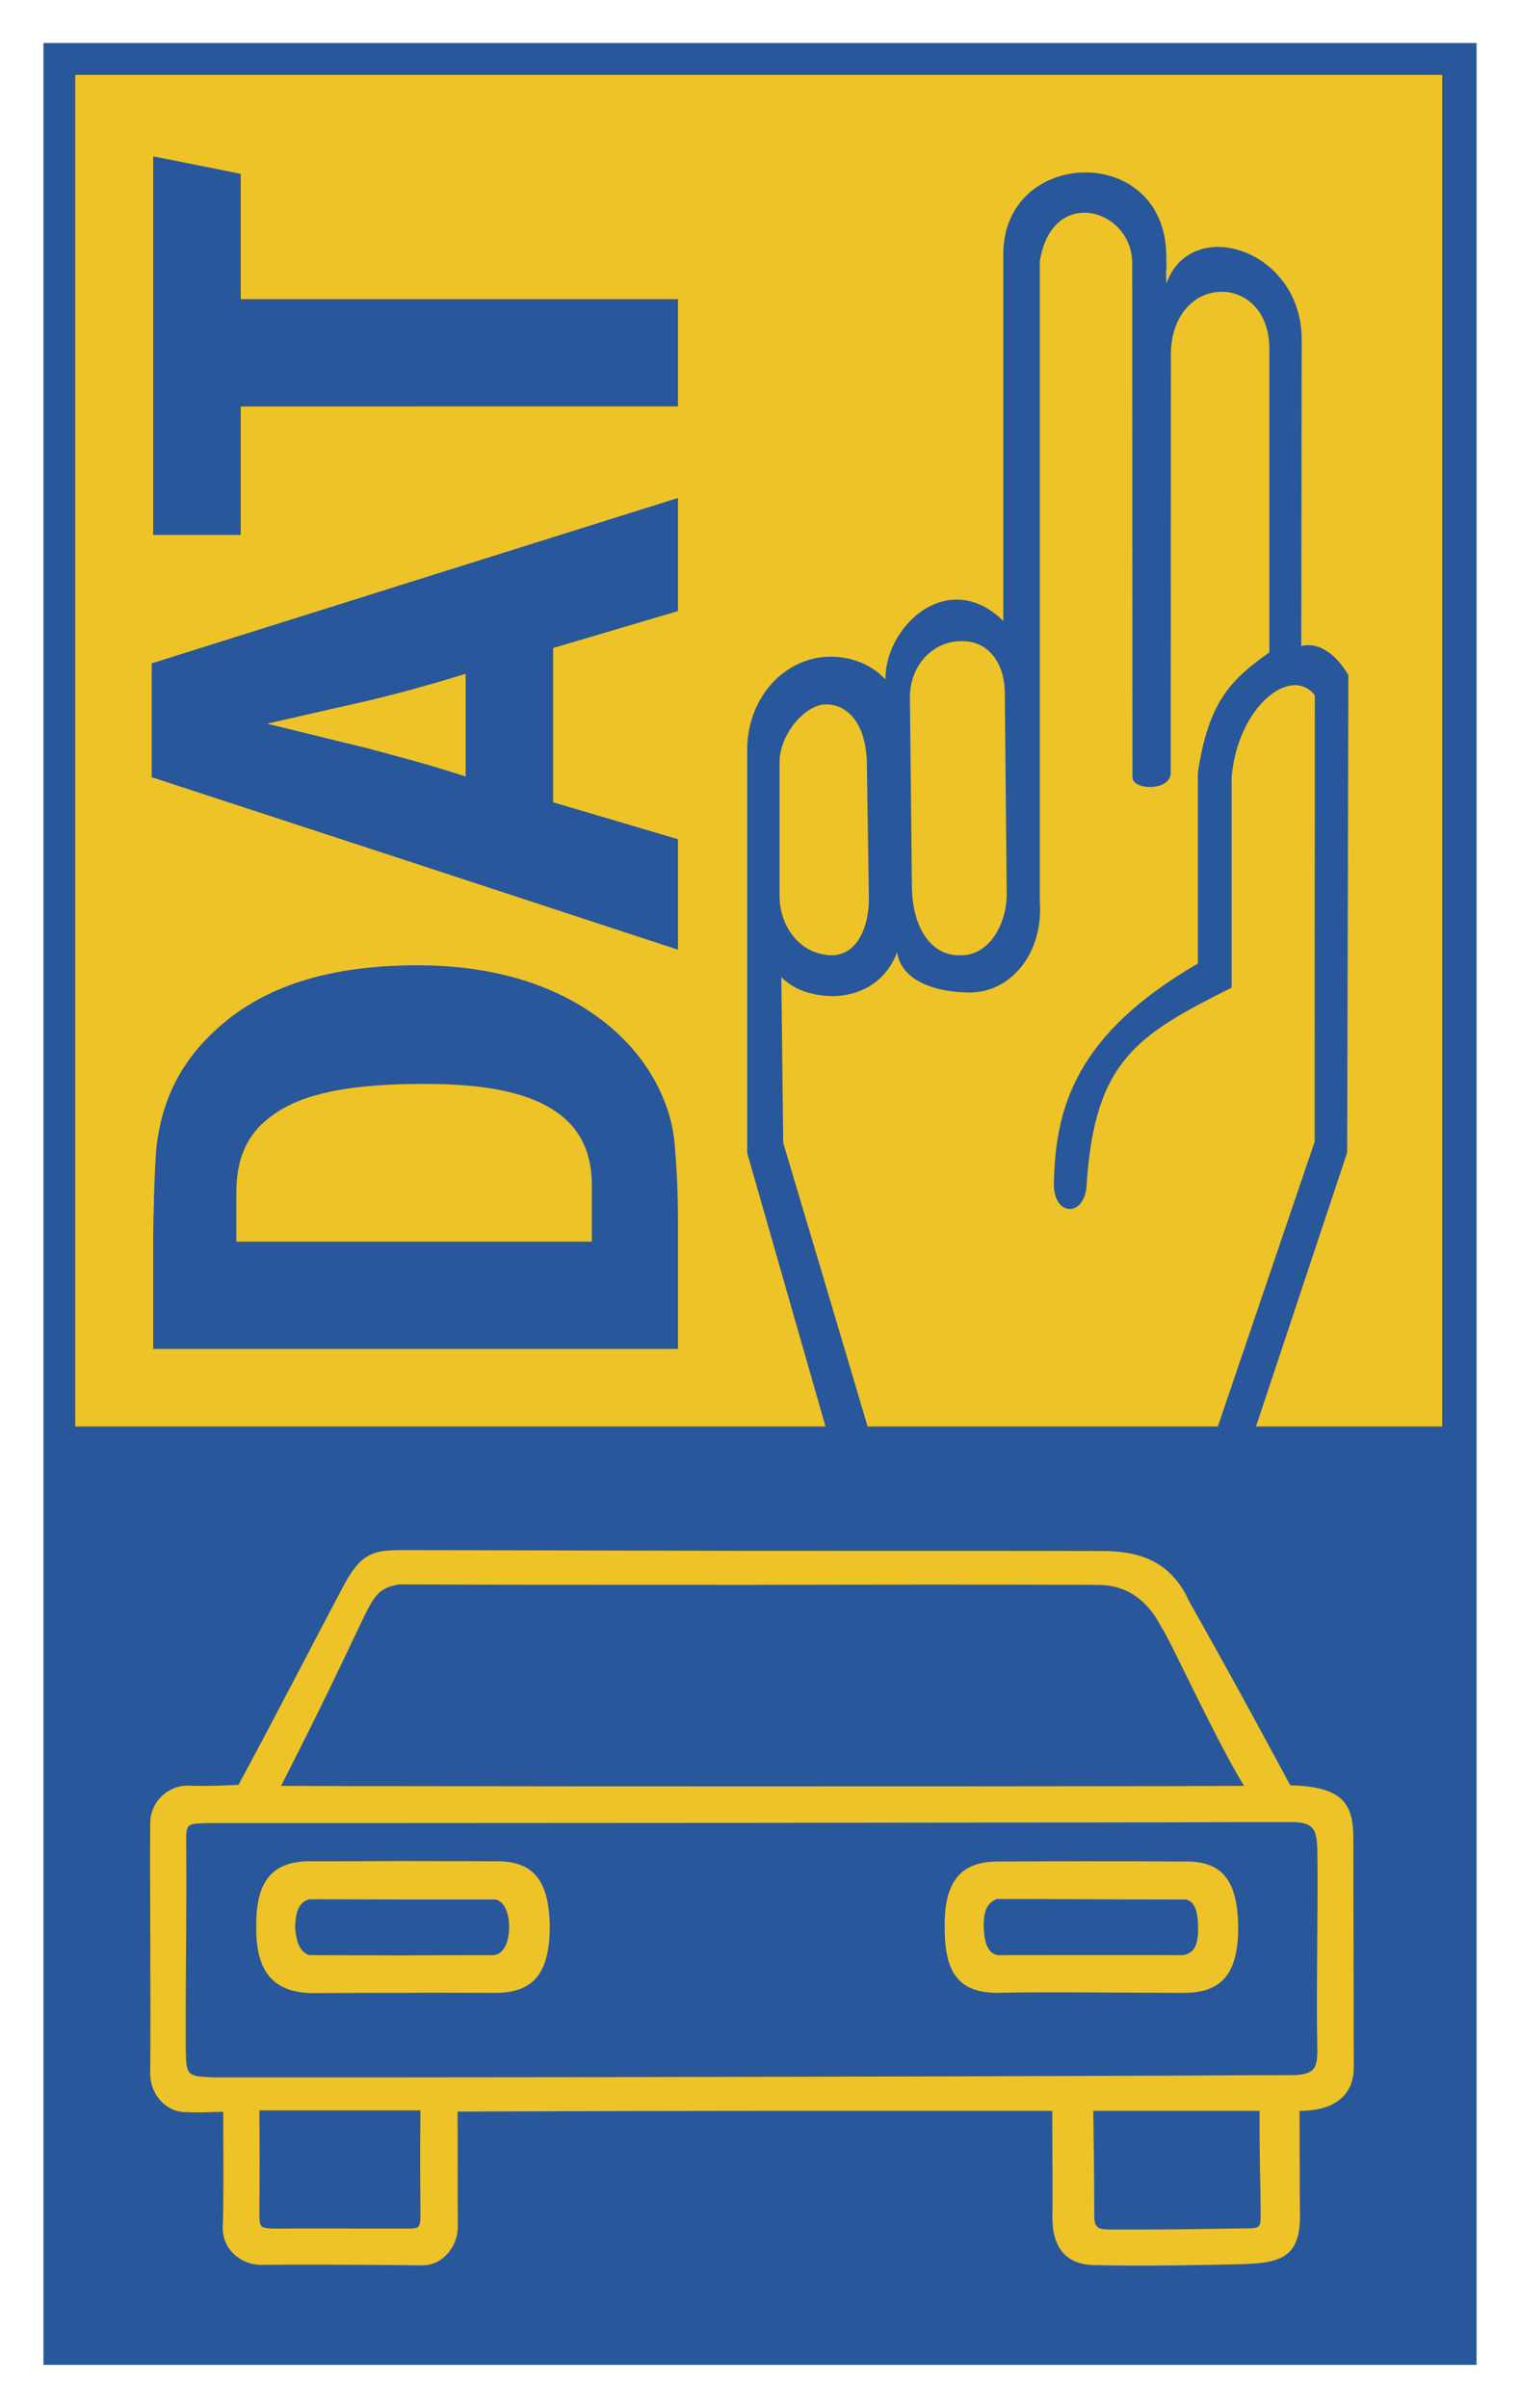
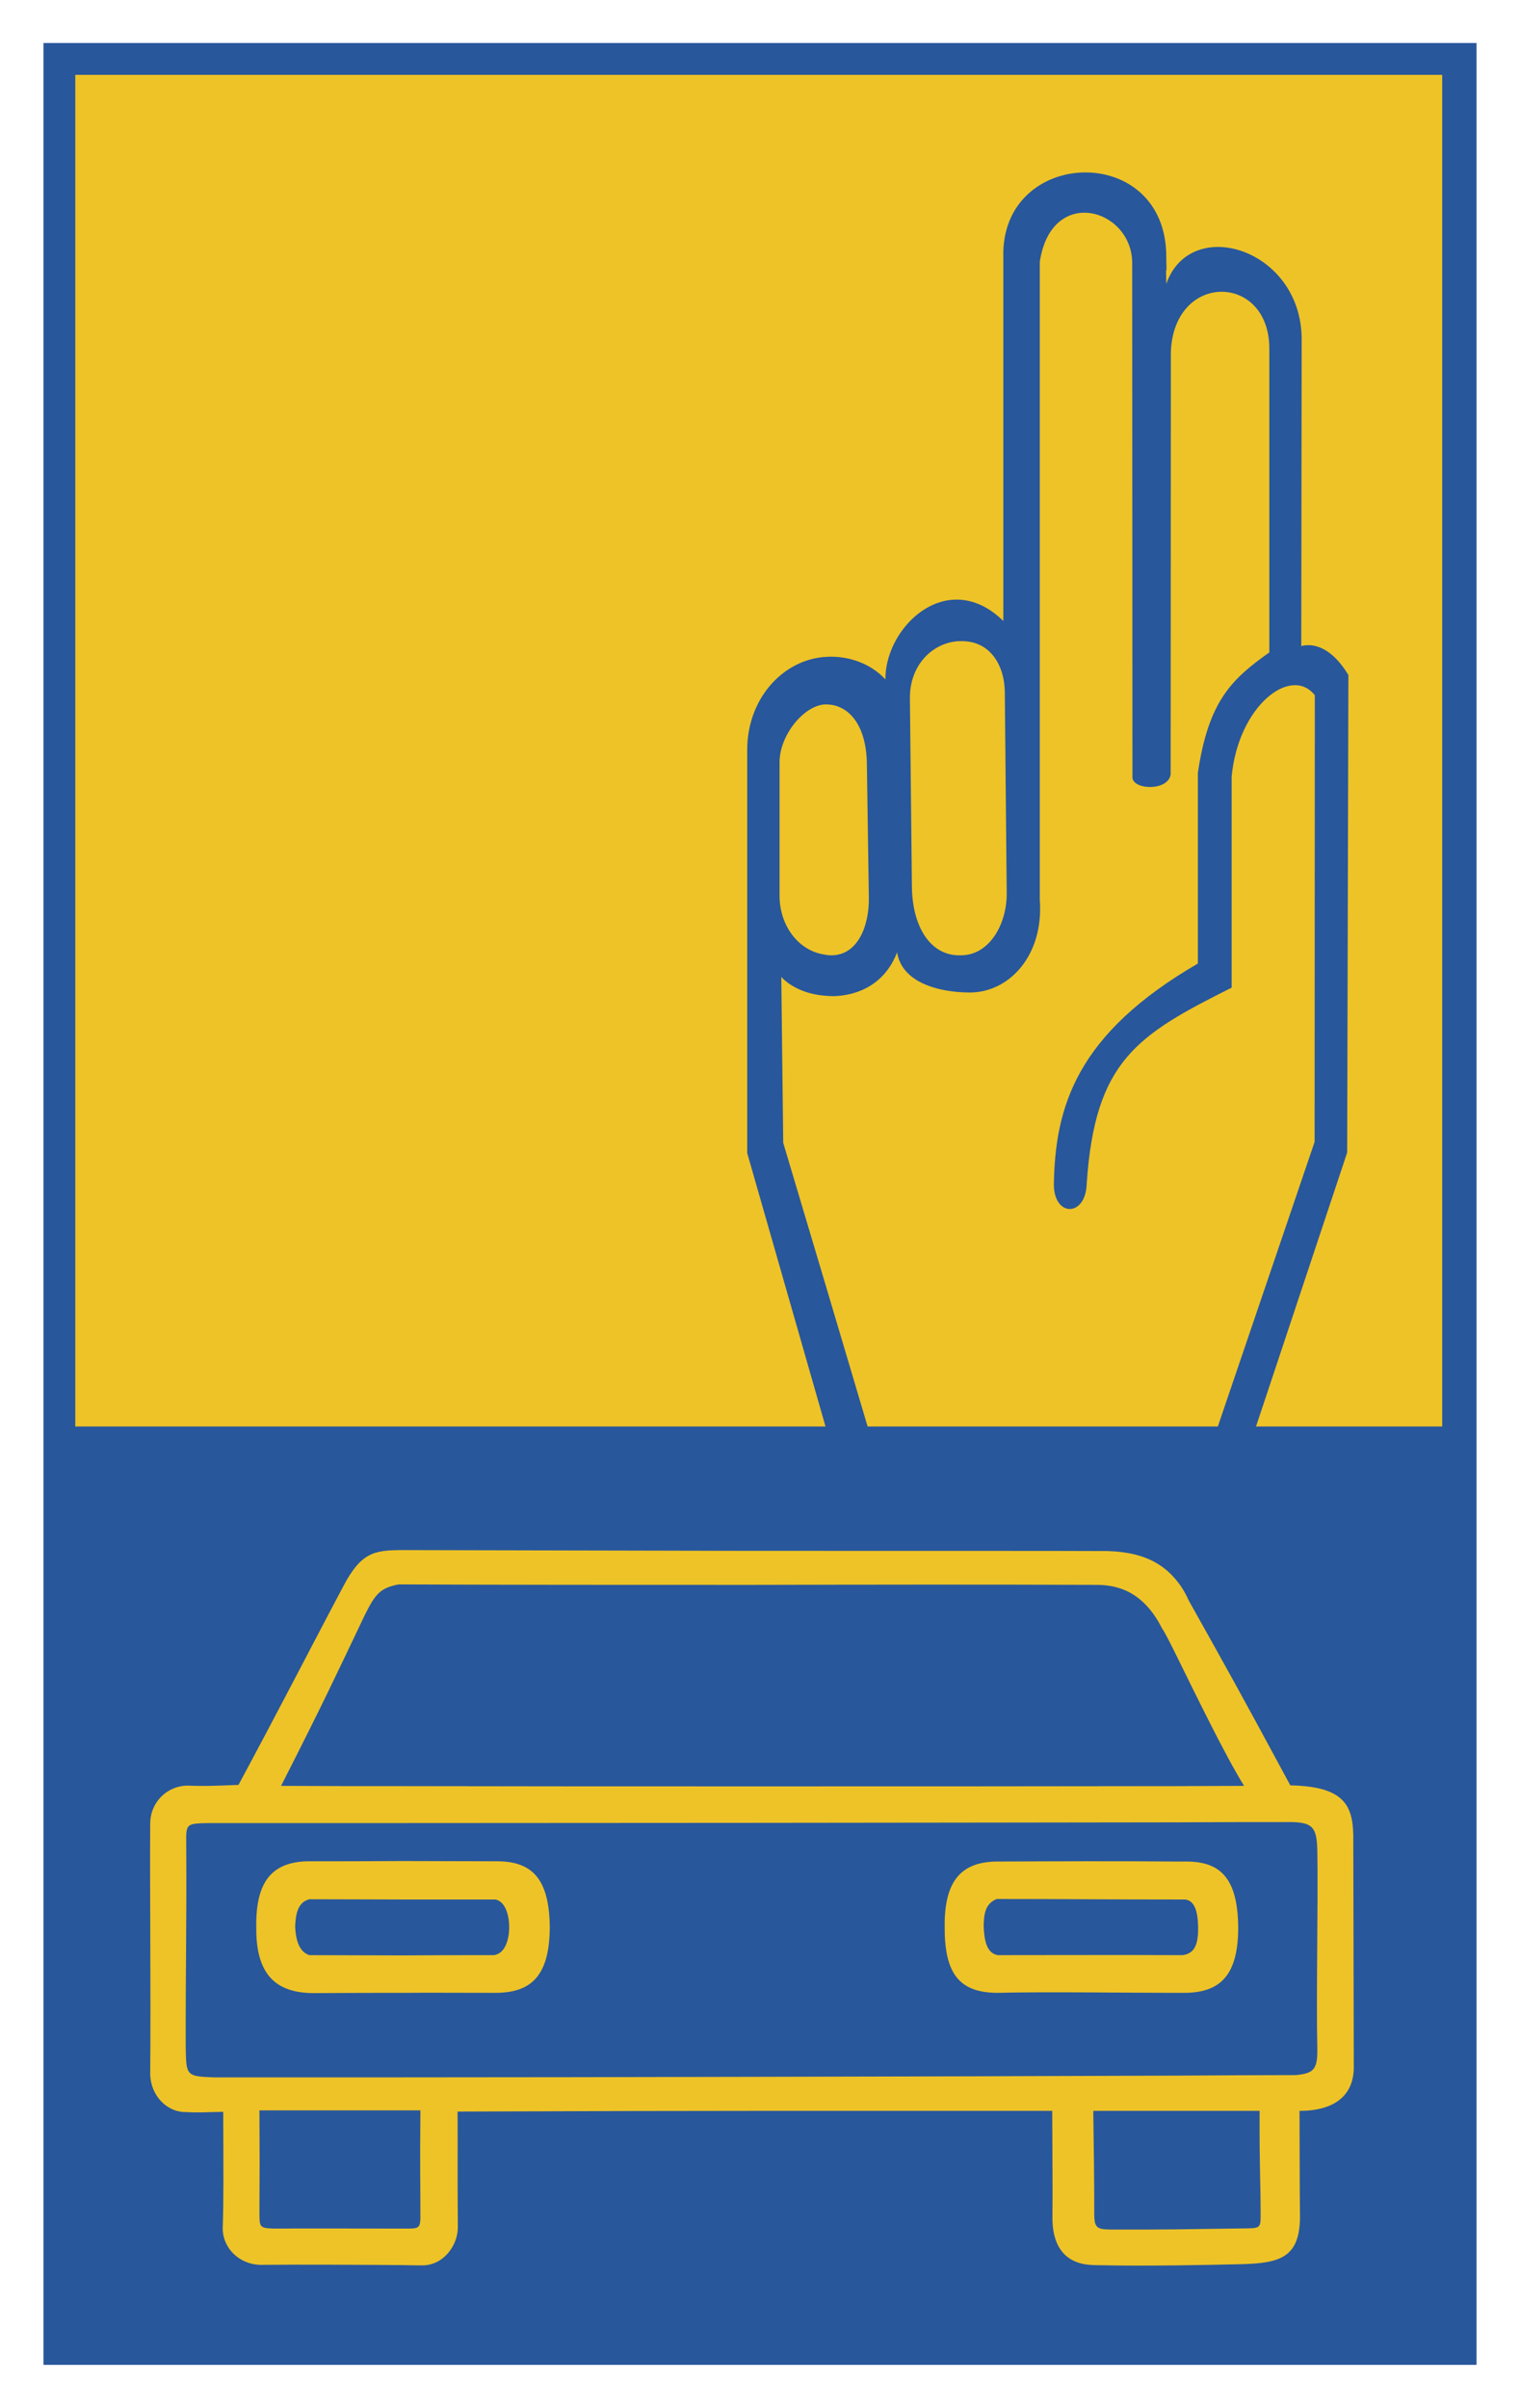
<svg xmlns="http://www.w3.org/2000/svg" id="svg3719" viewBox="-0.844 -0.844 29.822 47.252" height="768" width="485" version="1.0">
  <defs id="defs3721" />
  <g id="layer1" transform="translate(-360.933,-509.58)">
    <path style="fill:#28579b;fill-opacity:1;fill-rule:nonzero;stroke:none" id="path2914" d="M 360.933,509.58 L 389.067,509.58 L 389.067,555.144 L 360.933,555.144 L 360.933,509.58 z" />
    <path style="fill:#eec327;fill-opacity:1;fill-rule:nonzero;stroke:none" id="path2916" d="M 361.558,510.205 L 388.393,510.205 L 388.393,536.73 L 361.558,536.73 L 361.558,510.205 z" />
    <path style="fill:#28579b;fill-opacity:1;fill-rule:nonzero;stroke:none" id="path2918" d="M 376.263,527.468 C 375.752,527.392 375.384,526.9 375.384,526.313 L 375.384,523.692 C 375.384,523.172 375.848,522.594 376.263,522.56 L 376.263,521.629 C 376.244,521.629 376.224,521.629 376.206,521.634 C 375.408,521.73 374.749,522.474 374.749,523.453 L 374.749,531.364 L 376.263,536.649 L 376.263,533.87 L 375.456,531.164 L 375.418,527.908 C 375.609,528.113 375.924,528.247 376.263,528.275 L 376.263,527.468 z M 376.263,536.649 L 376.263,533.87 L 377.151,536.859 L 376.334,536.898 L 376.263,536.649 z M 376.292,522.56 C 376.712,522.555 377.089,522.928 377.098,523.73 L 377.137,526.352 C 377.146,526.9 376.922,527.483 376.402,527.483 C 376.353,527.483 376.306,527.478 376.263,527.468 L 376.263,528.275 C 376.321,528.28 376.378,528.285 376.434,528.285 C 376.951,528.275 377.462,528.027 377.691,527.425 C 377.777,527.942 378.321,528.155 378.893,528.204 L 378.893,527.483 C 378.349,527.473 377.992,526.934 377.982,526.137 L 377.943,522.437 C 377.938,521.778 378.397,521.348 378.893,521.319 L 378.893,520.503 C 378.121,520.479 377.457,521.3 377.462,522.069 C 377.146,521.725 376.669,521.592 376.263,521.629 L 376.263,522.56 L 376.292,522.56 z M 378.893,528.204 L 378.893,527.483 L 378.913,527.483 L 378.946,527.483 C 379.504,527.483 379.853,526.867 379.843,526.252 L 379.806,522.322 C 379.801,521.783 379.509,521.29 378.913,521.319 L 378.893,521.319 L 378.893,520.503 C 379.184,520.513 379.486,520.637 379.777,520.923 L 379.777,513.782 C 379.719,511.623 382.984,511.509 382.976,513.782 C 382.989,514.364 382.961,513.724 382.976,514.307 C 383.453,512.94 385.644,513.619 385.634,515.409 L 385.626,521.415 C 385.792,521.367 386.179,521.367 386.551,521.983 L 386.527,531.354 L 384.666,536.945 L 383.921,536.927 L 385.888,531.144 L 385.892,522.379 C 385.424,521.787 384.388,522.589 384.259,523.979 L 384.259,528.118 C 382.398,529.049 381.577,529.554 381.414,531.96 C 381.399,532.615 380.784,532.629 380.769,531.999 C 380.789,530.448 381.218,529.025 383.596,527.645 L 383.596,523.902 C 383.806,522.489 384.259,522.064 384.999,521.539 L 384.999,515.595 C 385.014,514.097 383.133,514.058 383.066,515.633 L 383.062,523.93 C 383.023,524.255 382.354,524.245 382.312,524.007 L 382.307,513.887 C 382.293,512.822 380.722,512.373 380.493,513.872 L 380.493,526.394 C 380.574,527.497 379.882,528.218 379.113,528.213 C 379.042,528.213 378.966,528.208 378.893,528.204" />
-     <path style="fill:#28579b;fill-opacity:1;fill-rule:nonzero;stroke:none" id="path2920" d="M 368.209,520.135 L 368.209,522.255 C 367.879,522.345 367.507,522.442 367.149,522.523 C 366.672,522.628 365.326,522.938 365.326,522.938 C 365.326,522.938 366.538,523.234 367.312,523.425 C 367.646,523.515 367.932,523.592 368.209,523.668 L 368.209,525.673 L 363.058,523.988 L 363.058,521.754 L 368.209,520.135 z M 368.209,514.607 L 368.209,516.713 L 364.806,516.713 L 364.806,519.233 L 363.087,519.233 L 363.087,511.804 L 364.806,512.148 L 364.806,514.607 L 368.209,514.607 z M 363.087,535.208 L 368.209,535.208 L 368.209,533.102 L 364.719,533.102 L 364.719,532.157 C 364.719,531.34 365.016,530.868 365.578,530.524 C 366.208,530.142 367.121,530.023 368.209,530.008 L 368.209,527.679 C 366.391,527.693 365.092,528.152 364.171,529.087 C 363.544,529.713 363.221,530.467 363.143,531.34 C 363.116,531.755 363.087,532.543 363.087,533.13 L 363.087,535.208 z M 368.209,514.607 L 373.389,514.607 L 373.389,516.712 L 368.209,516.712 L 368.209,514.607 z M 368.209,525.673 L 368.209,523.668 C 368.538,523.759 368.849,523.854 369.221,523.974 L 369.221,521.959 C 369.221,521.959 368.782,522.098 368.209,522.255 L 368.209,520.135 L 373.389,518.508 L 373.389,520.728 L 370.939,521.453 L 370.939,524.48 L 373.389,525.205 L 373.389,527.373 L 368.209,525.673 z M 368.209,535.208 L 373.389,535.208 L 373.389,532.7 C 373.389,532.099 373.361,531.608 373.327,531.22 C 373.256,530.262 372.692,529.34 371.847,528.719 C 370.912,528.023 369.684,527.679 368.276,527.679 L 368.209,527.679 L 368.209,530.008 L 368.467,530.008 C 370.644,530.008 371.699,530.629 371.699,531.994 L 371.699,533.102 L 368.209,533.102 L 368.209,535.208 z" />
    <path style="fill:#eec327;fill-opacity:1;fill-rule:nonzero;stroke:none" id="path2922" d="M 367.989,545.257 C 367.359,545.262 366.734,545.262 366.113,545.262 C 365.426,545.28 365.097,545.653 365.111,546.555 C 365.101,547.492 365.502,547.839 366.213,547.849 C 367.011,547.844 367.512,547.844 367.989,547.844 L 367.989,547.109 C 367.354,547.109 366.734,547.104 366.152,547.104 C 365.922,547.028 365.884,546.737 365.874,546.542 C 365.884,546.364 365.898,546.068 366.156,546.007 C 366.921,546.007 367.422,546.012 367.989,546.012 L 367.989,545.257 z M 367.952,539.155 L 367.989,539.155 L 367.989,539.829 L 367.903,539.829 C 367.541,539.9 367.446,540.019 367.239,540.435 C 366.619,541.734 366.452,542.102 365.598,543.782 C 366.399,543.787 367.197,543.787 367.989,543.787 L 367.989,544.512 L 364.184,544.512 C 363.741,544.522 363.731,544.517 363.736,544.904 C 363.746,546.469 363.722,547.319 363.726,548.923 C 363.736,549.463 363.736,549.482 364.266,549.502 L 367.989,549.502 L 367.989,550.15 L 365.173,550.15 C 365.178,550.972 365.178,551.358 365.173,552.142 C 365.173,552.452 365.178,552.457 365.449,552.47 C 365.861,552.465 367.393,552.47 367.989,552.47 L 367.989,553.187 C 367.341,553.182 365.984,553.173 365.182,553.182 C 364.782,553.168 364.452,552.862 364.452,552.46 C 364.471,551.964 364.466,551.253 364.462,550.179 C 364.137,550.184 364.013,550.198 363.741,550.184 C 363.354,550.193 363.043,549.859 363.029,549.453 C 363.043,547.778 363.019,545.672 363.029,544.527 C 363.024,544.135 363.326,543.795 363.741,543.777 C 364.066,543.787 364.179,543.787 364.762,543.763 C 365.631,542.149 366.247,540.94 366.819,539.867 C 367.168,539.198 367.431,539.16 367.952,539.155 M 367.989,547.844 L 367.989,547.109 C 368.582,547.104 369.183,547.104 369.776,547.104 C 369.994,547.075 370.076,546.804 370.076,546.55 C 370.076,546.34 370.009,546.054 369.808,546.012 L 367.989,546.012 L 367.989,545.257 C 368.606,545.257 369.217,545.262 369.818,545.262 C 370.514,545.257 370.863,545.587 370.873,546.555 C 370.868,547.505 370.514,547.835 369.828,547.844 C 369.007,547.844 368.514,547.839 367.989,547.844 M 374.831,543.792 L 374.831,544.508 C 372.682,544.508 370.372,544.512 367.989,544.512 L 367.989,543.787 C 370.291,543.792 372.563,543.792 374.831,543.792 M 374.831,550.16 C 373.261,550.16 371.766,550.164 369.063,550.174 C 369.068,551.248 369.059,551.114 369.068,552.457 C 369.063,552.8 368.787,553.2 368.357,553.192 C 368.323,553.192 368.189,553.192 367.989,553.187 L 367.989,552.47 L 368.061,552.47 C 368.281,552.47 368.323,552.465 368.333,552.284 C 368.333,551.515 368.323,551.353 368.333,550.15 L 367.989,550.15 L 367.989,549.502 C 370.133,549.502 372.487,549.497 374.831,549.492 L 374.831,550.16 z M 367.989,539.155 C 369.803,539.16 372.382,539.165 374.831,539.17 L 374.831,539.838 C 372.411,539.838 370.066,539.838 367.989,539.829 L 367.989,539.155 z M 383.186,545.267 L 383.186,546.012 C 381.801,546.012 380.971,546.002 379.648,546.002 C 379.418,546.093 379.394,546.307 379.391,546.542 C 379.404,546.794 379.438,547.062 379.667,547.104 C 379.814,547.104 382.456,547.099 383.186,547.104 L 383.186,547.844 C 382.178,547.844 380.598,547.82 379.648,547.844 C 378.937,547.835 378.622,547.495 378.626,546.56 C 378.612,545.653 378.946,545.28 379.633,545.267 C 380.798,545.262 382.007,545.257 383.186,545.267 M 383.186,543.787 L 383.186,544.498 C 380.947,544.503 378.063,544.503 374.831,544.508 L 374.831,543.792 C 377.599,543.792 380.369,543.792 383.186,543.787 M 383.186,553.192 C 382.674,553.197 382.131,553.2 381.567,553.187 C 381.061,553.182 380.741,552.9 380.741,552.26 C 380.746,551.535 380.741,551.297 380.737,550.16 L 374.831,550.16 L 374.831,549.492 C 377.767,549.487 380.693,549.477 383.186,549.468 L 383.186,550.16 L 381.543,550.16 C 381.553,550.98 381.562,551.41 381.562,552.189 C 381.562,552.485 381.638,552.489 381.958,552.489 C 382.474,552.489 382.827,552.489 383.186,552.485 L 383.186,553.192 z M 374.831,539.17 C 378.068,539.17 381.081,539.17 381.816,539.174 C 382.322,539.189 382.823,539.303 383.186,539.762 L 383.186,541.247 C 383.052,540.974 382.947,540.769 382.894,540.693 C 382.574,540.063 382.131,539.833 381.601,539.838 C 379.386,539.829 377.074,539.833 374.831,539.838 L 374.831,539.17 z M 383.186,547.844 L 383.348,547.844 C 384.031,547.835 384.388,547.505 384.388,546.56 C 384.379,545.587 384.036,545.257 383.338,545.267 L 383.186,545.267 L 383.186,546.012 L 383.343,546.012 C 383.592,546.035 383.601,546.408 383.601,546.618 C 383.596,546.904 383.524,547.075 383.296,547.104 L 383.186,547.104 L 383.186,547.844 z M 383.186,539.762 C 383.272,539.867 383.348,539.99 383.414,540.139 C 384.217,541.575 384.341,541.79 385.411,543.772 C 386.456,543.792 386.632,544.159 386.647,544.737 C 386.647,545.372 386.657,548.322 386.657,549.324 C 386.647,549.854 386.284,550.16 385.592,550.16 C 385.597,551.292 385.592,551.344 385.601,552.255 C 385.592,553.039 385.201,553.144 384.484,553.168 C 384.088,553.177 383.648,553.187 383.186,553.192 L 383.186,552.485 C 383.572,552.48 383.968,552.475 384.598,552.465 C 384.794,552.46 384.828,552.442 384.828,552.25 C 384.828,551.483 384.804,551.363 384.808,550.16 L 383.186,550.16 L 383.186,549.468 C 384.016,549.463 384.799,549.458 385.521,549.458 C 385.859,549.424 385.949,549.358 385.941,548.938 C 385.917,547.917 385.959,546.035 385.941,545.057 C 385.931,544.569 385.844,544.483 385.314,544.493 C 384.694,544.493 383.978,544.493 383.186,544.498 L 383.186,543.787 C 383.624,543.787 384.064,543.782 384.503,543.782 C 384.121,543.165 383.543,541.968 383.186,541.247 L 383.186,539.762 z" />
  </g>
</svg>